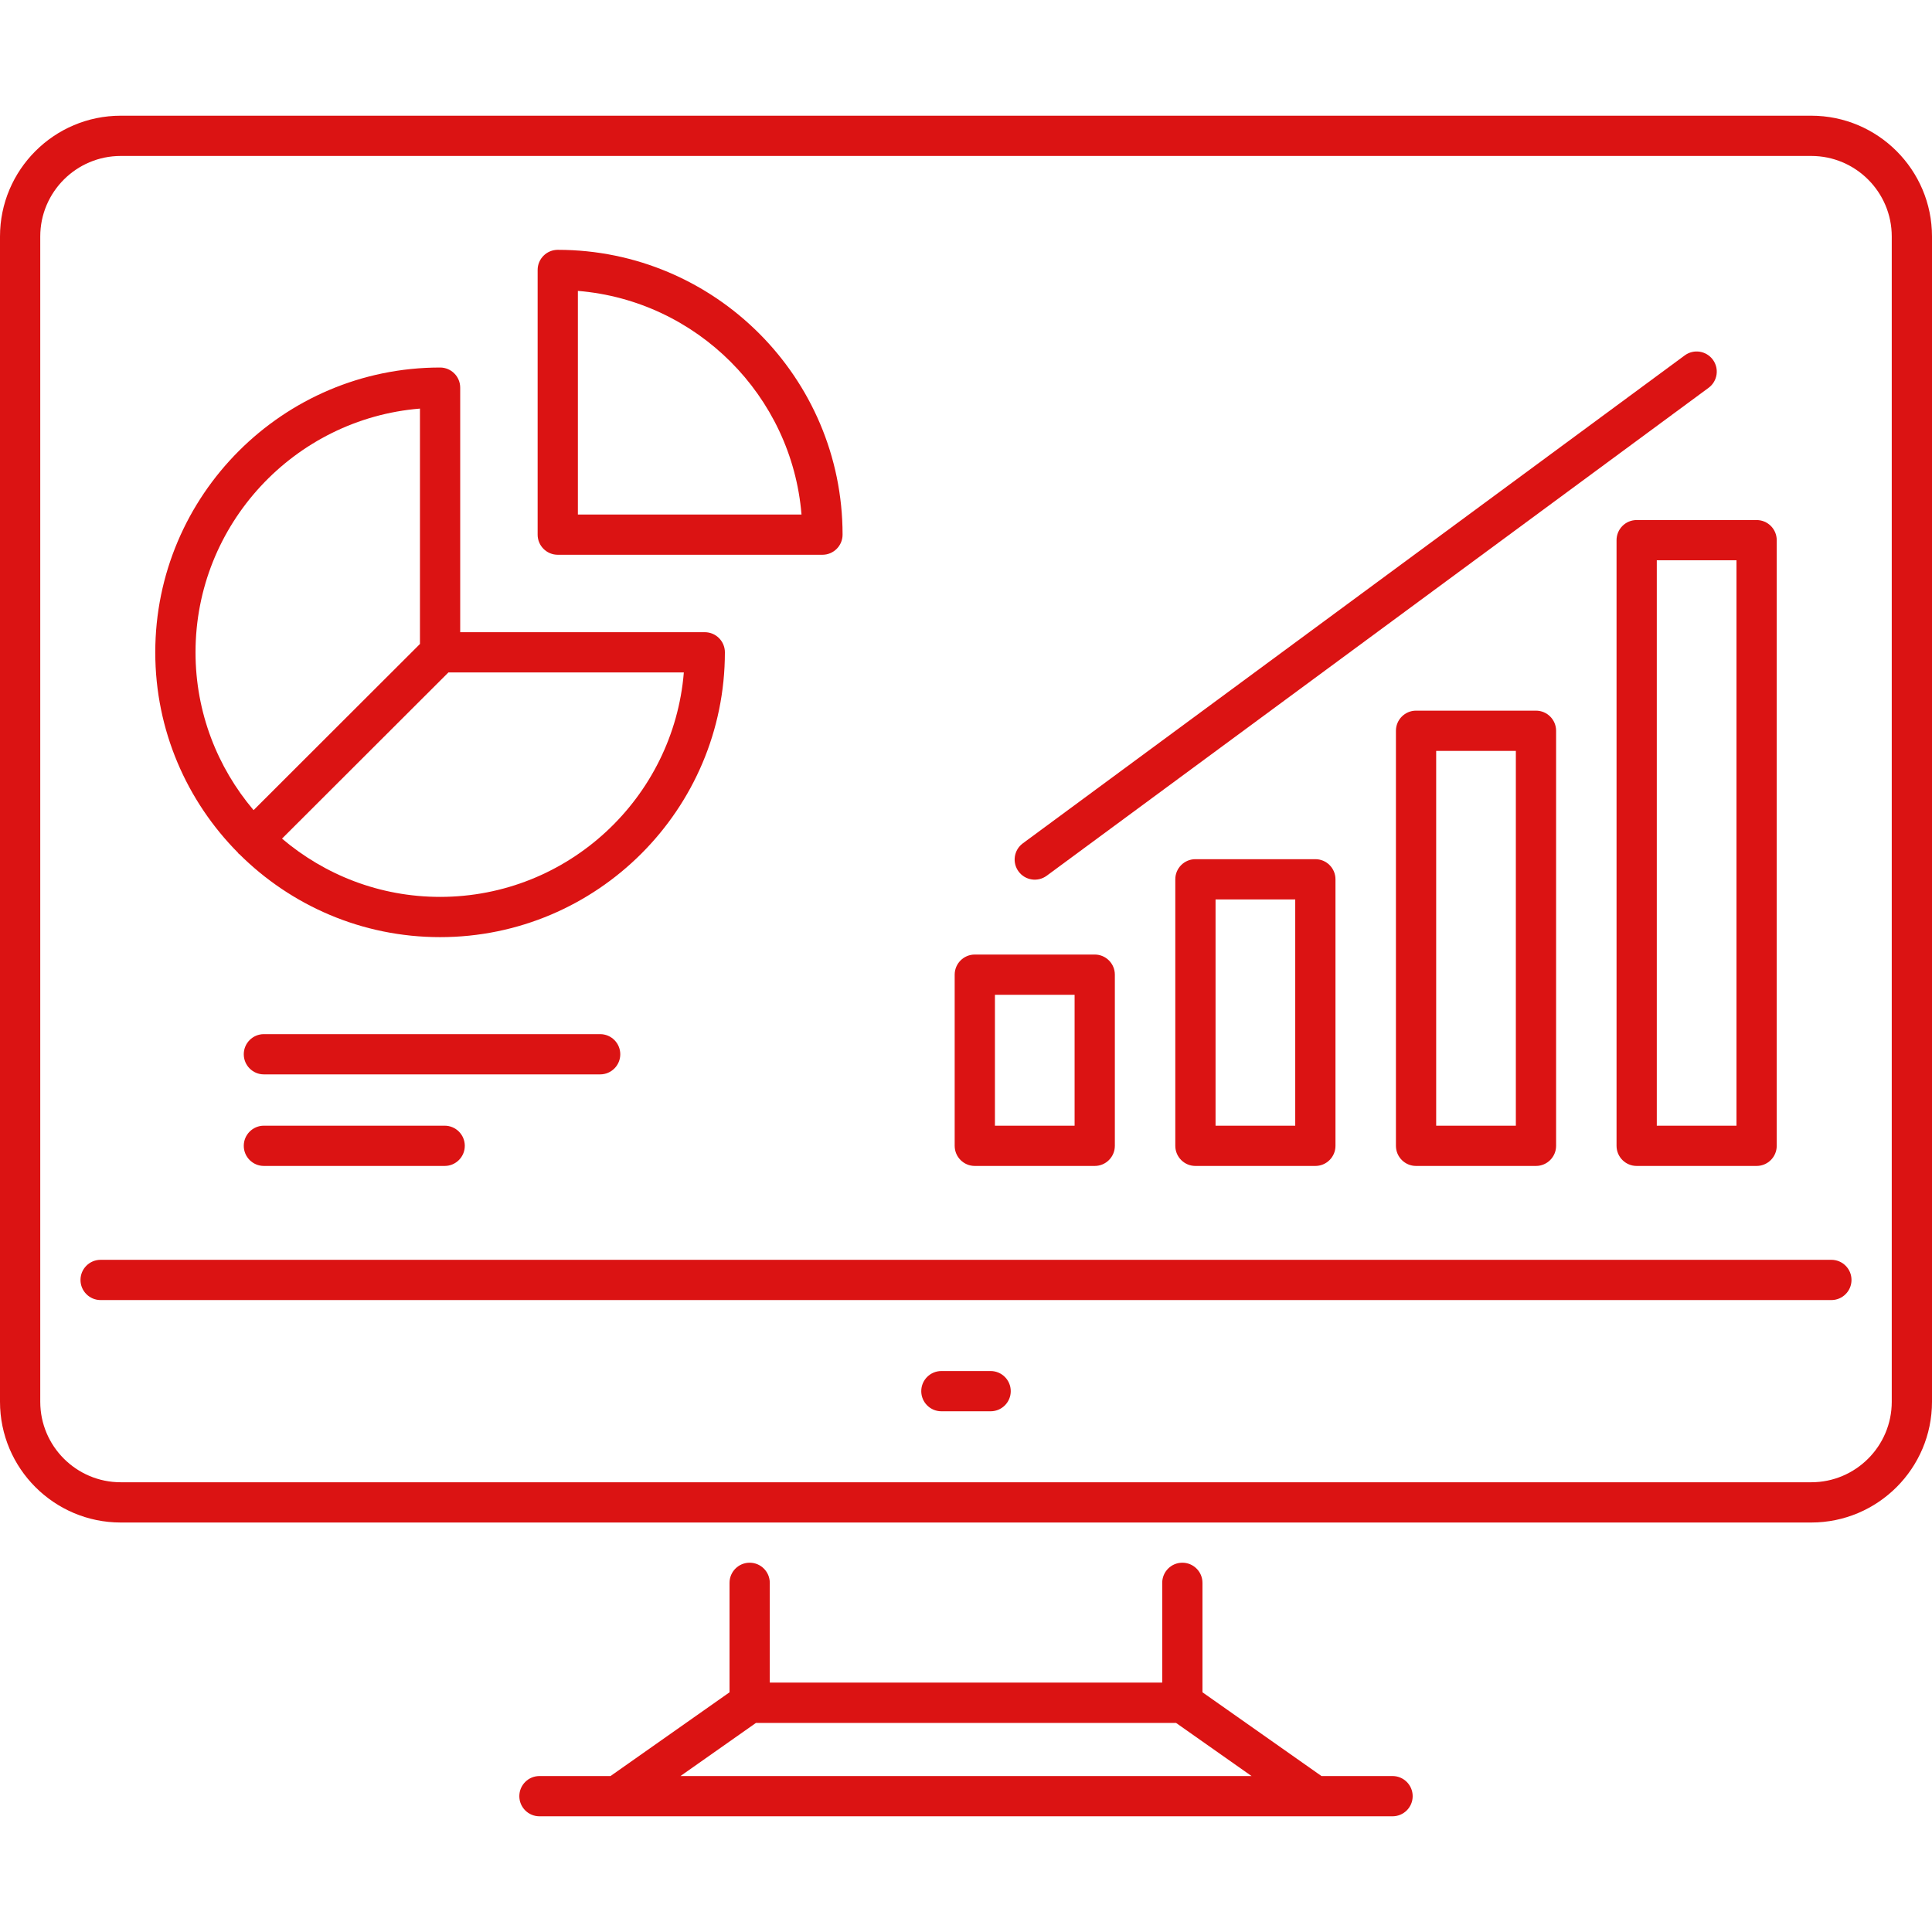
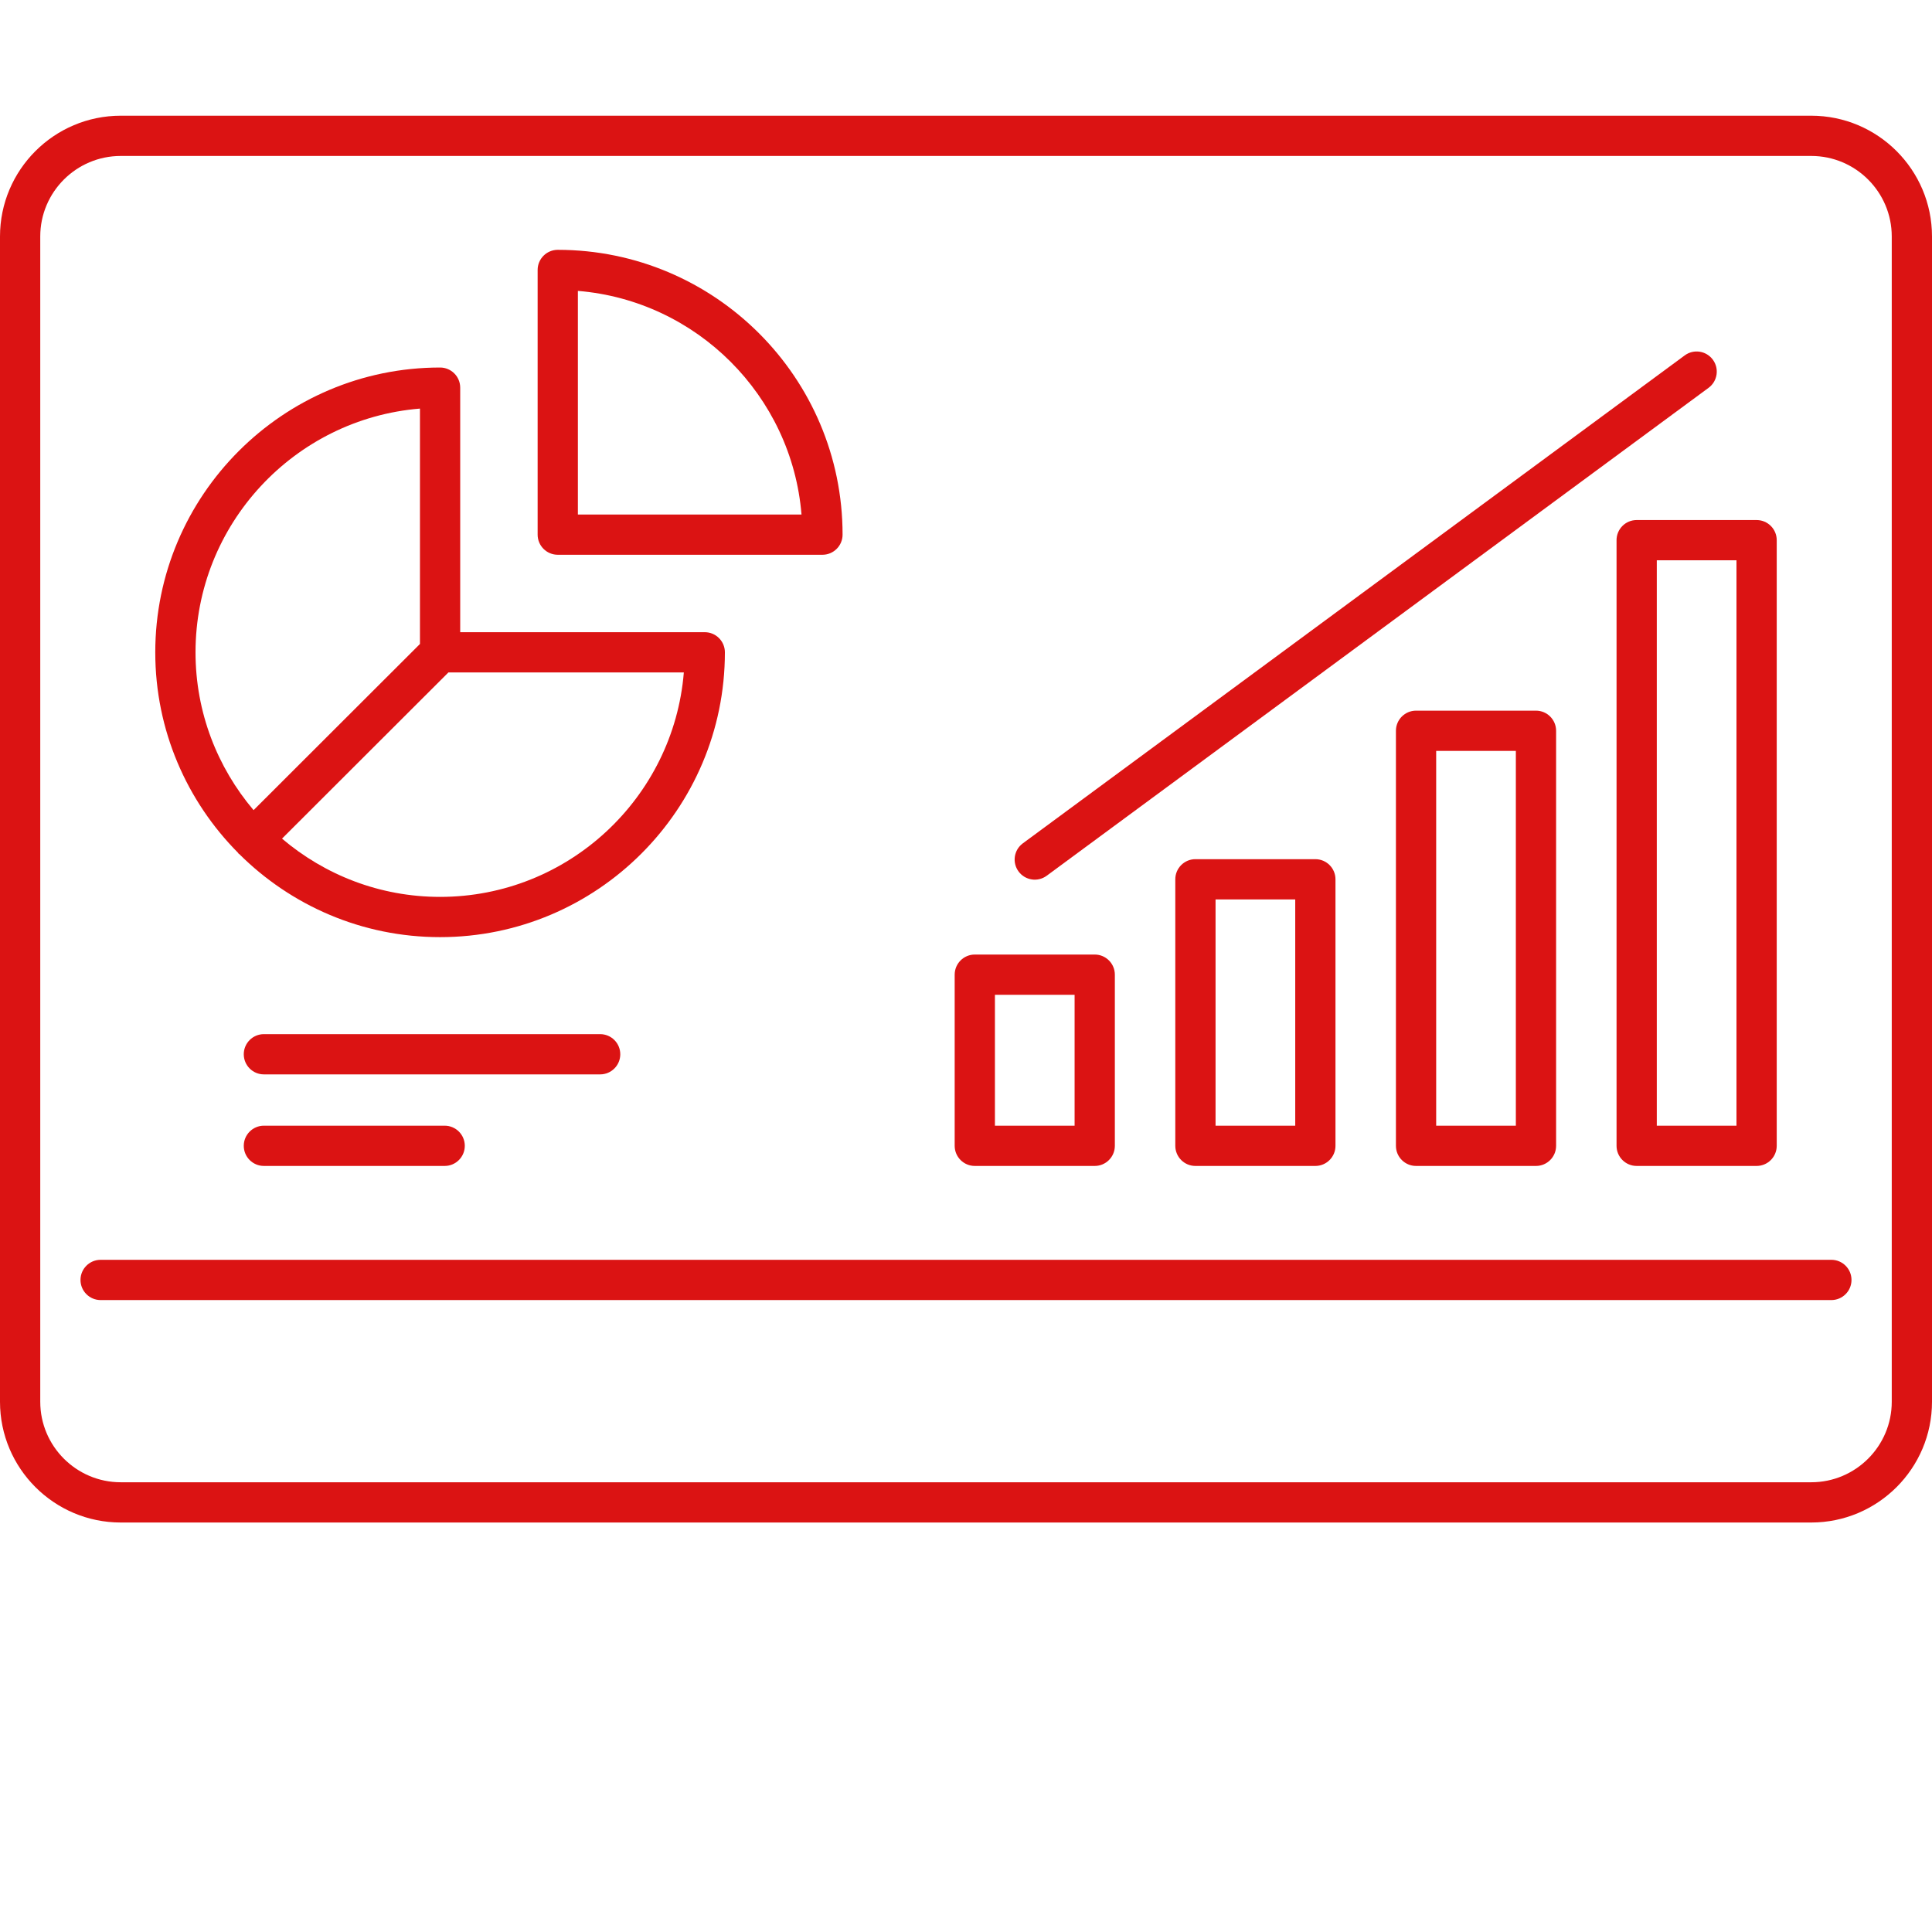
<svg xmlns="http://www.w3.org/2000/svg" id="Layer_1" enable-background="new 0 0 512 512" height="512" viewBox="0 0 512 512" width="512">
  <g id="_x34_2_Online_Report">
    <g>
      <g>
-         <path fill="#db1313" d="m369.04 470.67h-18.831l-31.542-22.195v-29.008c0-2.945-2.388-5.333-5.333-5.333s-5.333 2.388-5.333 5.333v26.438h-104.001v-26.438c0-2.945-2.388-5.333-5.333-5.333s-5.333 2.388-5.333 5.333v29.008l-31.542 22.195h-18.831c-2.945 0-5.333 2.388-5.333 5.333s2.388 5.333 5.333 5.333h226.079c2.945 0 5.333-2.388 5.333-5.333s-2.388-5.333-5.333-5.333zm-188.712 0 20.011-14.081h111.323l20.011 14.081z" />
        <path fill="#db1313" d="m480 30.663h-448c-17.645 0-32 14.354-32 32v308.819c0 17.645 14.354 32 32 32h448c17.645 0 32-14.354 32-32 0-33.821 0-261.37 0-308.819.001-17.646-14.353-32-32-32zm21.334 340.819c0 11.763-9.571 21.333-21.333 21.333h-448.001c-11.763 0-21.333-9.571-21.333-21.333 0-33.821 0-261.37 0-308.819 0-11.763 9.571-21.333 21.333-21.333h448c11.763 0 21.333 9.571 21.333 21.333.001 47.7.001 275.067.001 308.819z" />
        <path fill="#db1313" d="m485.335 333.865h-458.67c-2.945 0-5.333 2.388-5.333 5.333s2.388 5.333 5.333 5.333h458.668c2.945 0 5.333-2.388 5.333-5.333.002-2.945-2.386-5.333-5.331-5.333z" />
-         <path fill="#db1313" d="m262.527 363.339h-13.053c-2.945 0-5.333 2.388-5.333 5.333s2.388 5.333 5.333 5.333h13.052c2.945 0 5.333-2.388 5.333-5.333.001-2.945-2.387-5.333-5.332-5.333z" />
        <path fill="#db1313" d="m147.813 147.018h70.146c2.945 0 5.333-2.388 5.333-5.333 0-41.617-33.86-75.477-75.479-75.477-2.945 0-5.333 2.388-5.333 5.333v70.143c-.002 2.946 2.386 5.334 5.333 5.334zm5.333-69.927c31.495 2.578 56.686 27.769 59.263 59.261h-59.263z" />
        <path fill="#db1313" d="m63.215 226.213c.063.063.149.083.215.143 13.655 13.583 32.459 21.995 53.194 21.995 41.62 0 75.479-33.86 75.479-75.479 0-2.945-2.388-5.333-5.333-5.333h-64.813v-64.81c0-2.945-2.388-5.333-5.333-5.333-41.617 0-75.477 33.86-75.477 75.477 0 20.692 8.379 39.454 21.91 53.102.066.073.087.168.158.238zm55.616-48.007h62.391c-2.721 33.252-30.653 59.479-64.597 59.479-15.967 0-30.579-5.832-41.887-15.441zm-7.539-69.928v62.383l-44.093 44.037c-9.577-11.299-15.384-25.889-15.384-41.826 0-33.94 26.223-61.873 59.477-64.594z" />
        <path fill="#db1313" d="m258.333 308.987h31.781c2.945 0 5.333-2.388 5.333-5.333v-45.357c0-2.945-2.388-5.333-5.333-5.333h-31.781c-2.945 0-5.333 2.388-5.333 5.333v45.357c0 2.945 2.388 5.333 5.333 5.333zm5.333-45.357h21.115v34.69h-21.115z" />
        <path fill="#db1313" d="m316.799 227.691c-2.945 0-5.333 2.388-5.333 5.333v70.63c0 2.945 2.388 5.333 5.333 5.333h31.783c2.945 0 5.333-2.388 5.333-5.333v-70.63c0-2.945-2.388-5.333-5.333-5.333zm26.452 70.63h-21.117v-59.964h21.117z" />
        <path fill="#db1313" d="m375.269 188.33c-2.945 0-5.333 2.388-5.333 5.333v109.991c0 2.945 2.388 5.333 5.333 5.333h31.781c2.945 0 5.333-2.388 5.333-5.333v-109.99c0-2.945-2.388-5.333-5.333-5.333h-31.781zm26.448 109.991h-21.115v-99.323h21.115z" />
        <path fill="#db1313" d="m428.402 143.15v160.503c0 2.945 2.388 5.333 5.333 5.333h31.783c2.945 0 5.333-2.388 5.333-5.333v-160.503c0-2.945-2.388-5.333-5.333-5.333h-31.783c-2.945 0-5.333 2.388-5.333 5.333zm10.666 5.335h21.117v149.836h-21.117z" />
        <path fill="#db1313" d="m277.388 232.079 175.404-129.305c2.372-1.747 2.877-5.086 1.128-7.456-1.75-2.375-5.089-2.881-7.456-1.128l-175.404 129.305c-2.372 1.747-2.877 5.086-1.128 7.456 1.733 2.354 5.069 2.888 7.456 1.128z" />
        <path fill="#db1313" d="m164.38 279.39c0-2.945-2.388-5.333-5.333-5.333h-89.113c-2.945 0-5.333 2.388-5.333 5.333s2.388 5.333 5.333 5.333h89.112c2.945.002 5.334-2.387 5.334-5.333z" />
        <path fill="#db1313" d="m69.934 298.321c-2.945 0-5.333 2.388-5.333 5.333s2.388 5.333 5.333 5.333h47.909c2.945 0 5.333-2.388 5.333-5.333s-2.388-5.333-5.333-5.333z" />
      </g>
    </g>
  </g>
</svg>